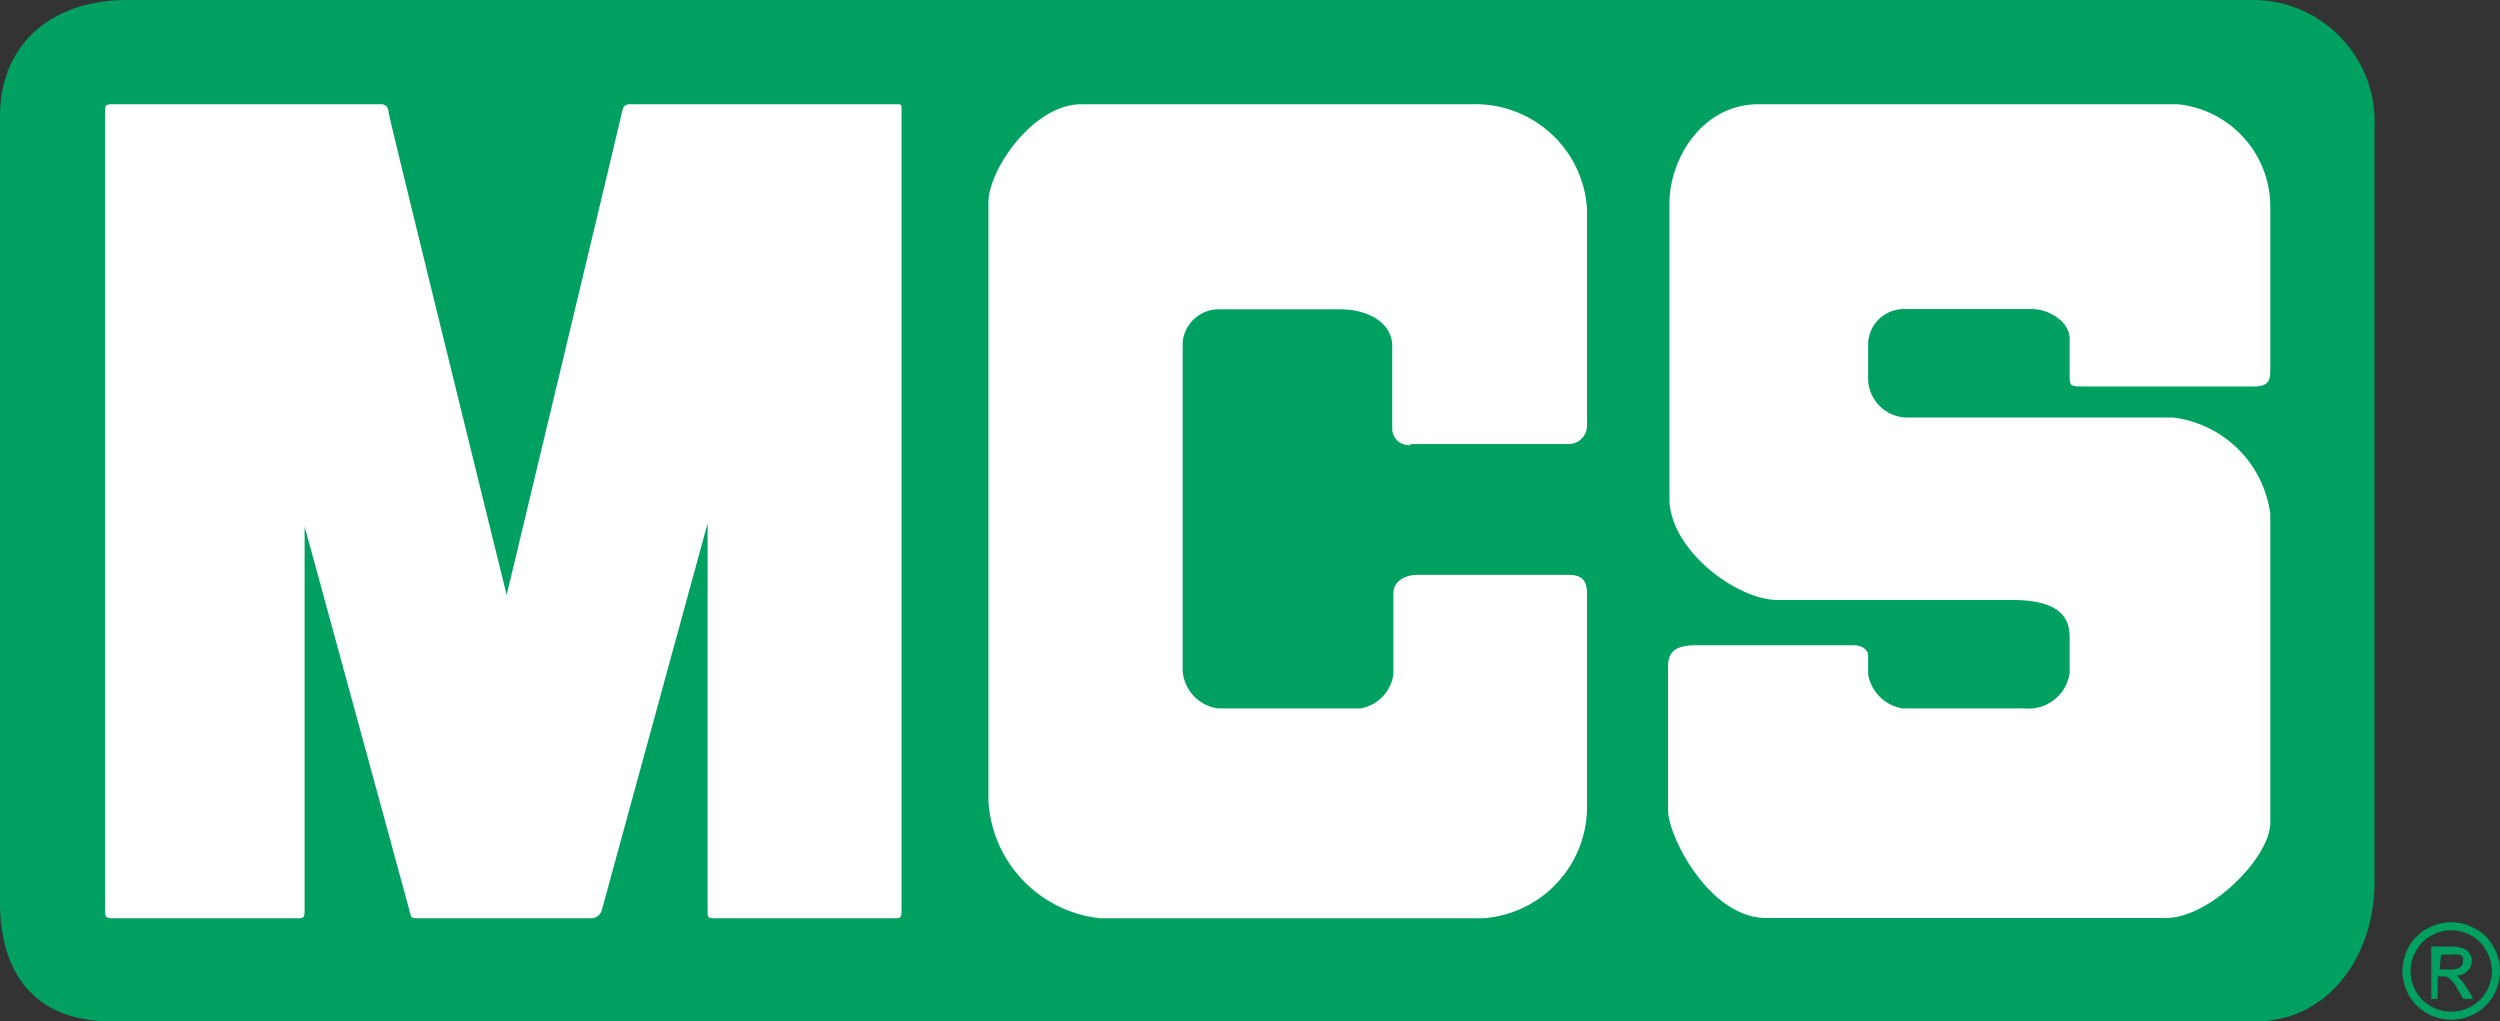
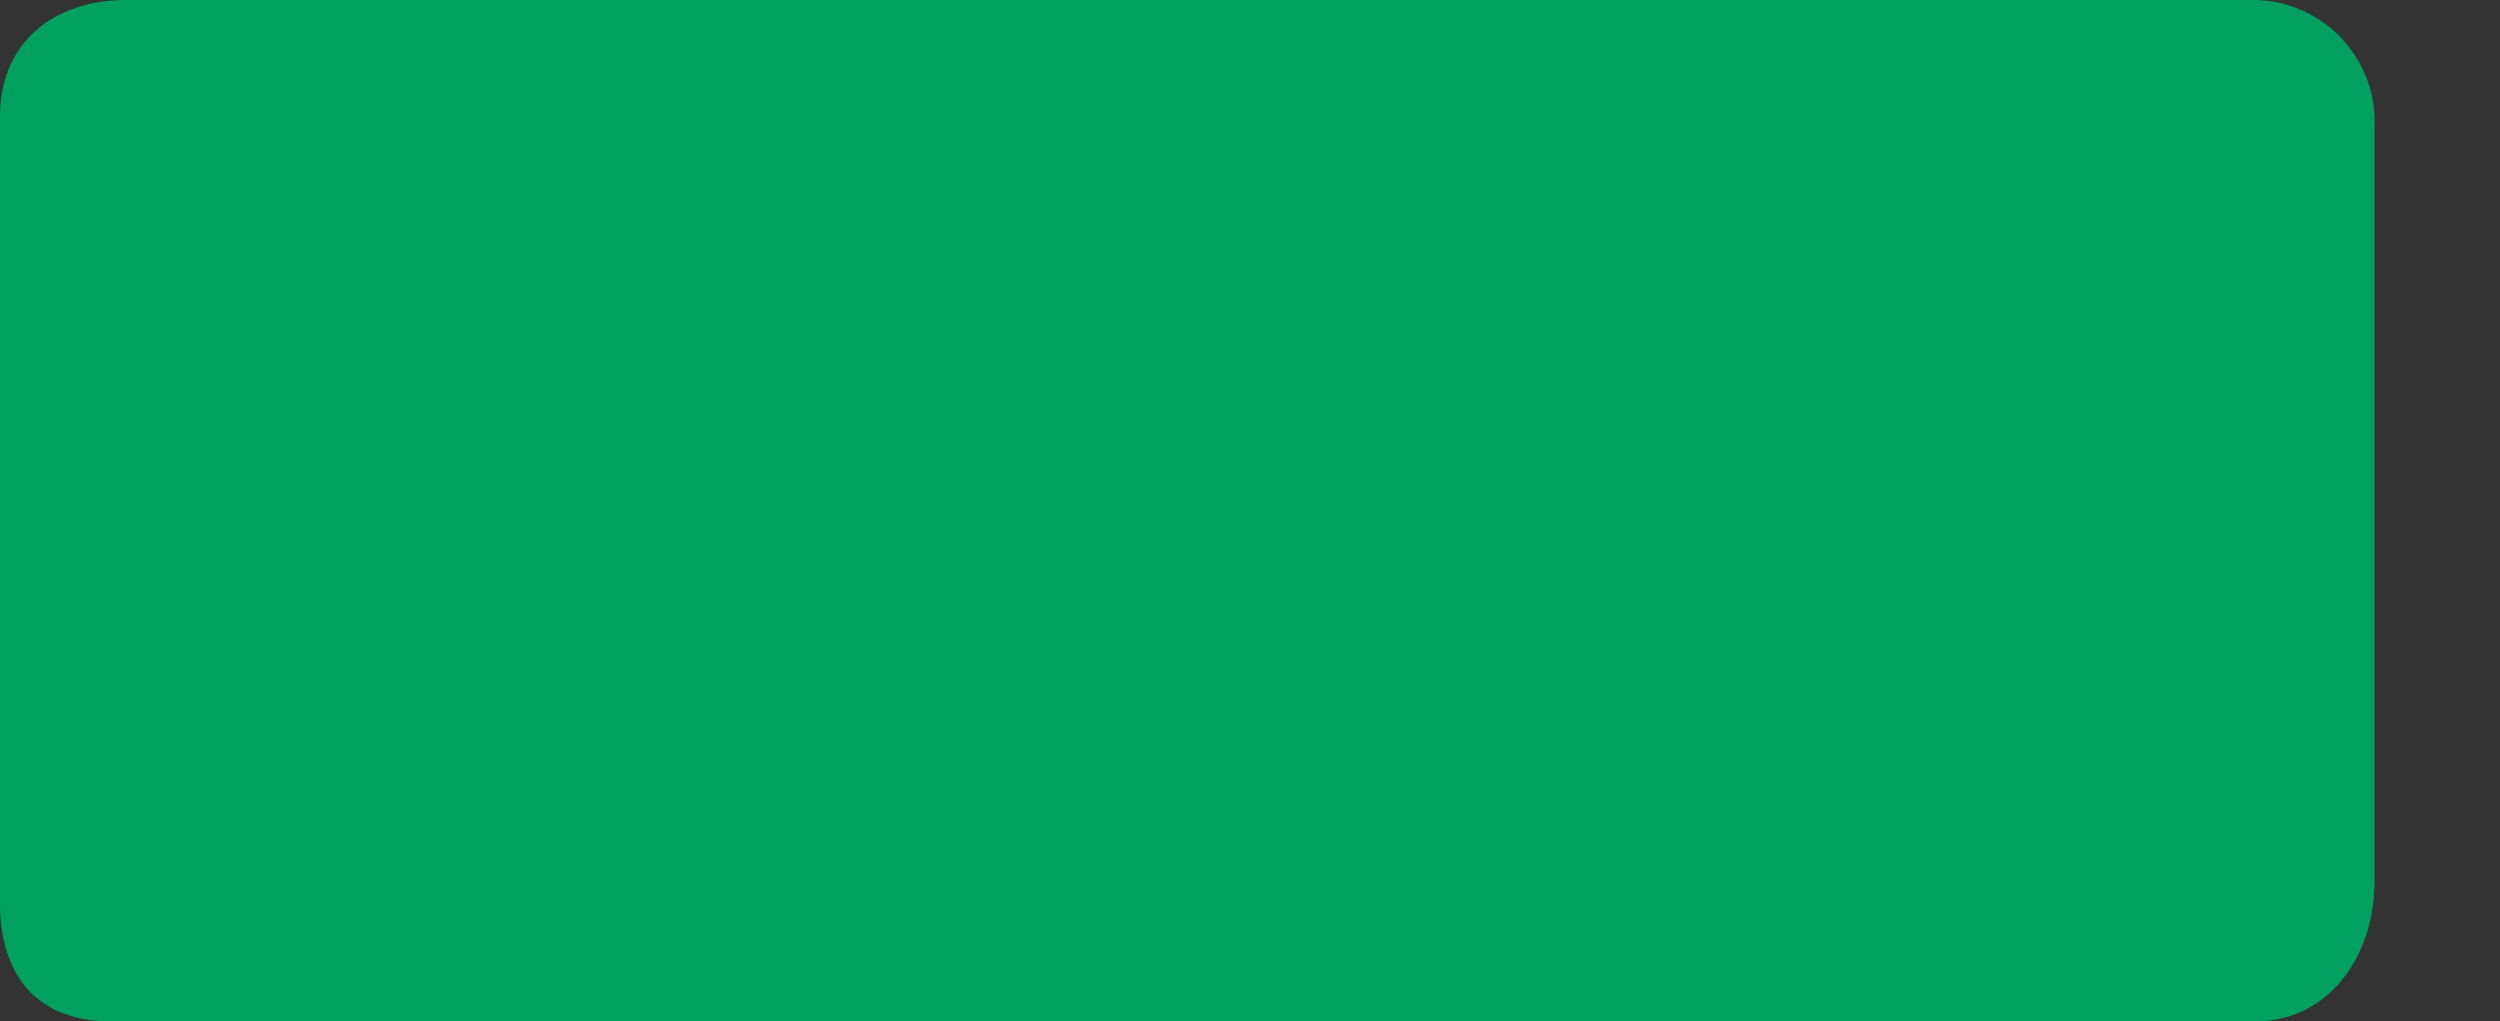
<svg xmlns="http://www.w3.org/2000/svg" viewBox="0 0 89.46 36.55">
  <rect x="0" y="0" width="89.46" height="36.55" fill="#333333" stroke="none" />
  <defs>
    <style>
      .cls-1 {
        fill: #00a160;
      }

      .cls-1, .cls-2 {
        fill-rule: evenodd;
      }

      .cls-2 {
        fill: #fff;
      }
    </style>
  </defs>
  <title>mcs-logo</title>
  <g id="Layer_2" data-name="Layer 2">
    <g id="Layer_1-2" data-name="Layer 1">
      <g>
        <path class="cls-1" d="M4.54,0C1.9,0,0,1.53,0,4.17V32.28c0,2.64,1.32,4.27,4,4.27H80.69c2.65,0,4.28-2.35,4.28-5v-27A4.36,4.36,0,0,0,80.49,0Z" />
-         <path class="cls-2" d="M13.61,3.73A.26.26,0,0,1,13.9,4c0,.14,4.23,17.29,4.23,17.29S22.22,4.21,22.26,4s.12-.27.29-.27h9.5c.21,0,.21,0,.21.19v28.6c0,.28,0,.34-.23.34H25.68c-.35,0-.36,0-.36-.28V18.73L21.54,32.55a.41.41,0,0,1-.36.31H15c-.26,0-.28,0-.32-.17S10.9,18.84,10.9,18.84V32.48c0,.38,0,.38-.32.38H4.15c-.37,0-.39,0-.39-.36V4.11c0-.38,0-.38.36-.38Z" />
-         <path class="cls-2" d="M50.49,15.89h5.62a.66.66,0,0,0,.68-.64V7.47A4,4,0,0,0,52.7,3.73h-14c-1.74,0-3.33,2.36-3.33,3.51V28.65a4.48,4.48,0,0,0,4,4.21H53.05a4,4,0,0,0,3.74-4.08V21.25c0-.46-.16-.68-.67-.68H50.75c-.45,0-.89.2-.89.67v2.91a1.45,1.45,0,0,1-1.17,1.2H43.6A1.46,1.46,0,0,1,42.32,24V12.25a1.3,1.3,0,0,1,1.22-1.18H48c.87,0,1.82.43,1.82,1.32v3a.6.6,0,0,0,.63.54" />
-         <path class="cls-2" d="M74.53,13.83h6.13c.54,0,.58-.25.58-.57V7.31a3.69,3.69,0,0,0-3.3-3.58h-15c-2.07,0-3.2,2-3.2,3.54V17.85c0,1.8,2.38,3.62,3.88,3.62H72c1.57,0,2.06.53,2.06,1.33v1.28a1.48,1.48,0,0,1-1.6,1.27H68.08a1.49,1.49,0,0,1-1.23-1.22v-.66c0-.24-.25-.38-.5-.38H60.69c-.52,0-1,.1-1,.74V29c0,.91,1.47,3.85,3.52,3.85H77.51c1.56,0,3.73-2.16,3.73-3.41V18.39a4,4,0,0,0-3.49-3.45H68.23a1.41,1.41,0,0,1-1.38-1.33V12.26a1.28,1.28,0,0,1,1.33-1.2h4.55c.53,0,1.33.41,1.33,1.07v1.25c0,.42,0,.45.47.45" />
-         <path class="cls-1" d="M87.72,33a1.78,1.78,0,0,1,.85.23,1.54,1.54,0,0,1,.65.64,1.73,1.73,0,0,1,.24.87,1.8,1.8,0,0,1-.23.87,1.69,1.69,0,0,1-.65.65,1.74,1.74,0,0,1-1.73,0,1.63,1.63,0,0,1-.65-.65,1.8,1.8,0,0,1-.23-.87,1.83,1.83,0,0,1,.23-.87,1.63,1.63,0,0,1,.66-.64,1.79,1.79,0,0,1,.86-.23m0,.29a1.44,1.44,0,0,0-.72.19,1.28,1.28,0,0,0-.54.54,1.35,1.35,0,0,0-.2.72,1.45,1.45,0,0,0,.19.73,1.4,1.4,0,0,0,.54.54,1.48,1.48,0,0,0,1.45,0,1.4,1.4,0,0,0,.54-.54,1.56,1.56,0,0,0,.19-.73,1.45,1.45,0,0,0-.2-.72,1.28,1.28,0,0,0-.54-.54,1.43,1.43,0,0,0-.71-.19M87,35.75V33.87h.64a1.36,1.36,0,0,1,.48.06.43.43,0,0,1,.24.18.44.44,0,0,1,.09.27.49.49,0,0,1-.15.36.59.59,0,0,1-.39.17A.49.49,0,0,1,88,35a1.93,1.93,0,0,1,.28.37l.23.37h-.37l-.17-.3a1.35,1.35,0,0,0-.32-.43.33.33,0,0,0-.24-.07h-.18v.8Zm.3-1.06h.37a.53.53,0,0,0,.36-.08.26.26,0,0,0,.1-.2.25.25,0,0,0,0-.15.22.22,0,0,0-.13-.1,1,1,0,0,0-.3,0h-.35Z" />
      </g>
    </g>
  </g>
</svg>